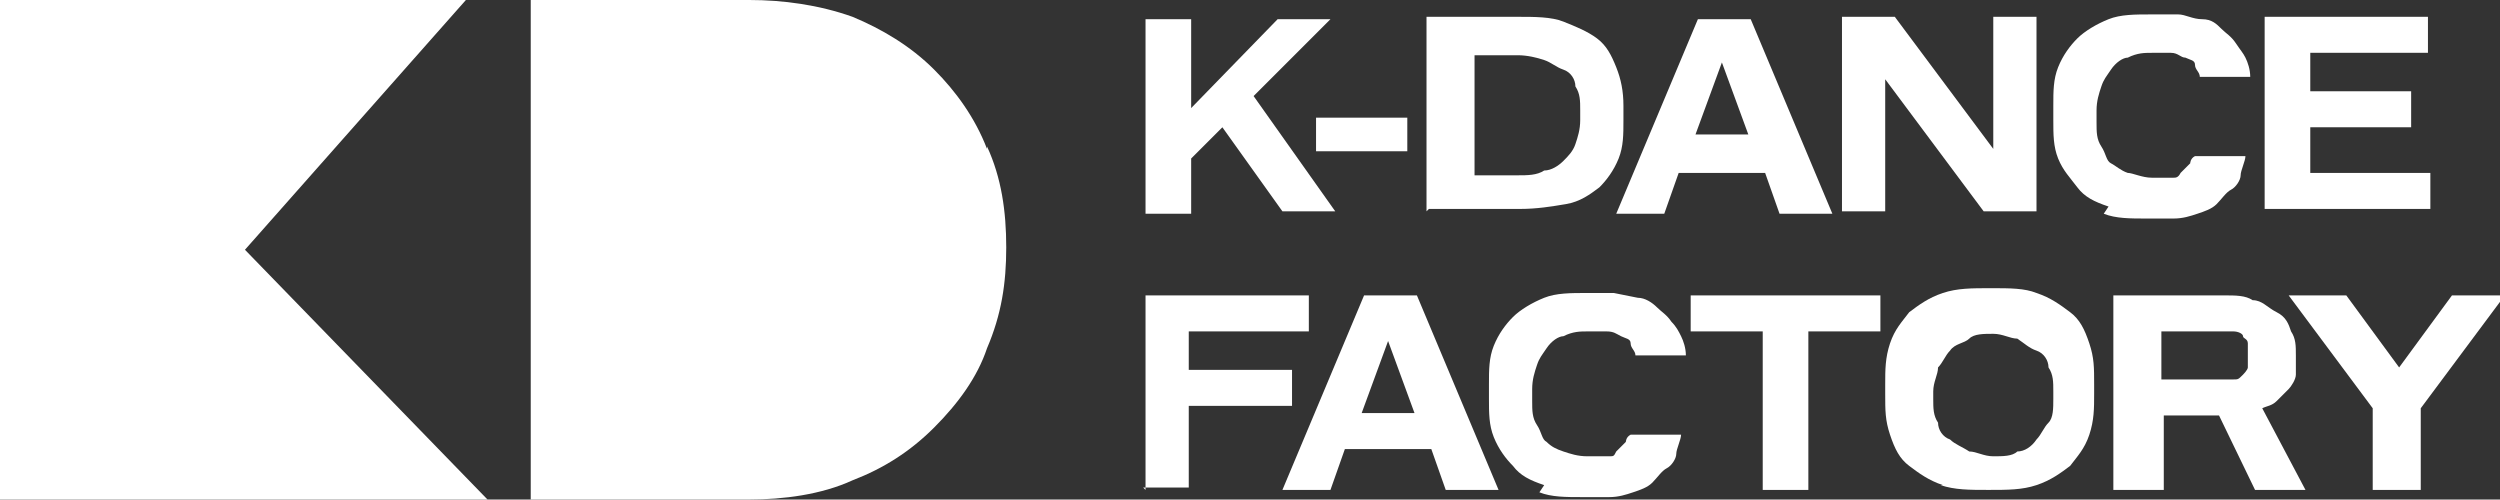
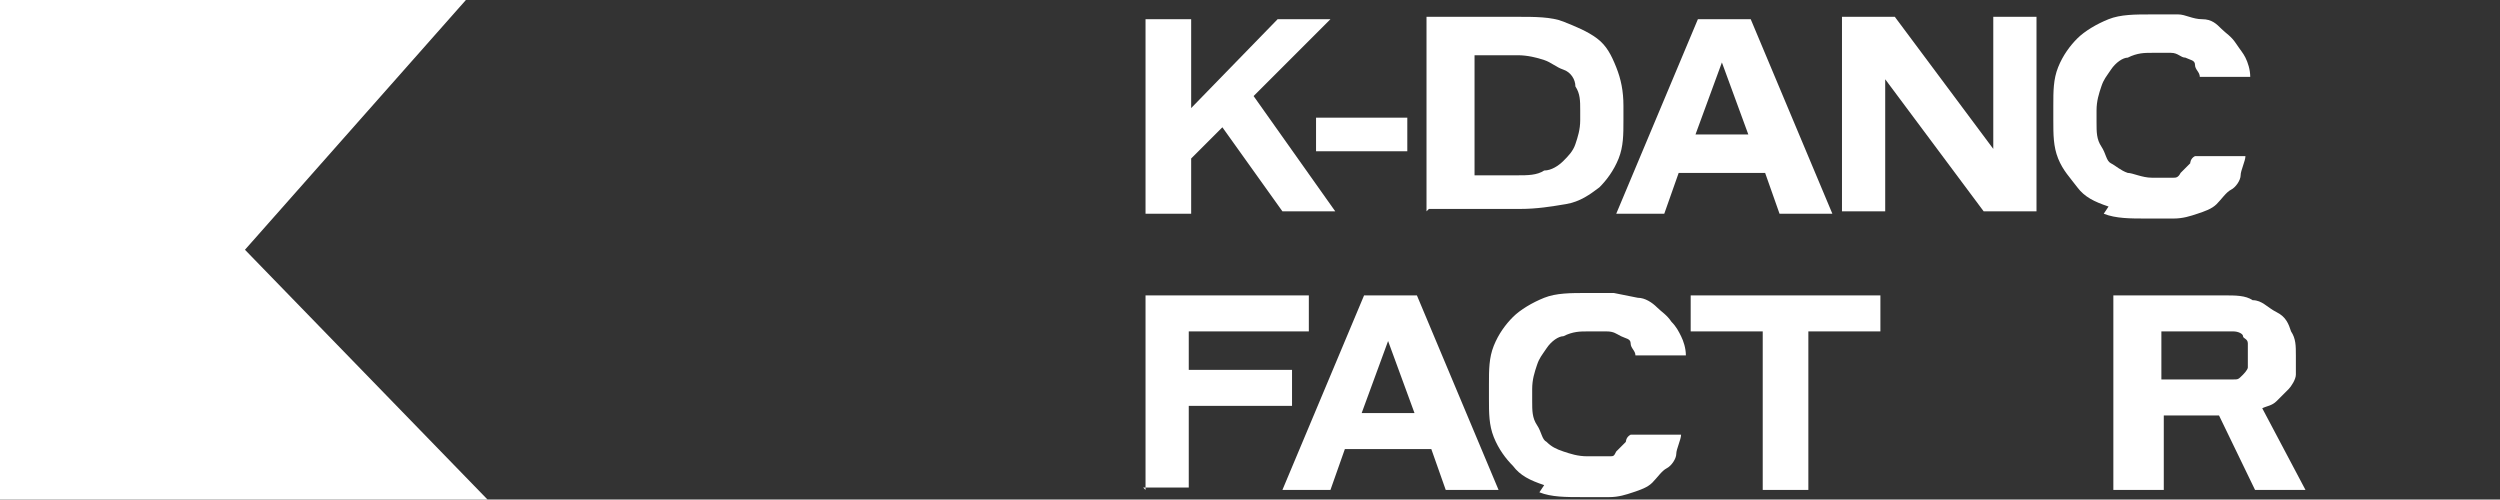
<svg xmlns="http://www.w3.org/2000/svg" viewBox="1947.95 2489.591 104.1 20.8" width="104.1" height="20.8" data-guides="{&quot;vertical&quot;:[],&quot;horizontal&quot;:[]}">
  <rect x="1947.95" y="2489.591" width="104.1" height="20.8" fill="#333333" stroke="none" />
  <path fill="rgb(255, 255, 255)" stroke="none" fill-opacity="1" stroke-width="1.176" stroke-opacity="1" alignment-baseline="baseline" baseline-shift="baseline" color="rgb(51, 51, 51)" font-size-adjust="none" class="st1" id="tSvg67f95183a0" title="Path 1" d="M 2000.15 2493.591 C 2001.283 2495.191 2002.417 2496.791 2003.55 2498.391C 2002.817 2498.391 2002.083 2498.391 2001.35 2498.391C 2000.517 2497.224 1999.683 2496.057 1998.85 2494.891C 1998.417 2495.324 1997.983 2495.757 1997.55 2496.191C 1997.55 2496.957 1997.55 2497.724 1997.55 2498.491C 1996.917 2498.491 1996.283 2498.491 1995.65 2498.491C 1995.65 2495.791 1995.65 2493.091 1995.65 2490.391C 1996.283 2490.391 1996.917 2490.391 1997.55 2490.391C 1997.55 2491.624 1997.55 2492.857 1997.55 2494.091C 1998.75 2492.857 1999.95 2491.624 2001.15 2490.391C 2001.883 2490.391 2002.617 2490.391 2003.35 2490.391C 2002.25 2491.491 2001.15 2492.591 2000.05 2493.691C 2000.05 2493.691 2000.05 2493.691 2000.05 2493.691C 2000.083 2493.657 2000.117 2493.624 2000.15 2493.591Z" />
  <path fill="rgb(255, 255, 255)" stroke="none" fill-opacity="1" stroke-width="1.176" stroke-opacity="1" alignment-baseline="baseline" baseline-shift="baseline" color="rgb(51, 51, 51)" font-size-adjust="none" class="st1" id="tSvg6b3985a7af" title="Path 2" d="M 2002.75 2495.891 C 2002.75 2495.424 2002.75 2494.957 2002.75 2494.491C 2004.017 2494.491 2005.283 2494.491 2006.55 2494.491C 2006.55 2494.957 2006.55 2495.424 2006.55 2495.891C 2005.283 2495.891 2004.017 2495.891 2002.75 2495.891Z" />
  <path fill="rgb(255, 255, 255)" stroke="none" fill-opacity="1" stroke-width="1.176" stroke-opacity="1" alignment-baseline="baseline" baseline-shift="baseline" color="rgb(51, 51, 51)" font-size-adjust="none" class="st1" id="tSvg3d7ffae641" title="Path 3" d="M 2007.35 2498.391 C 2007.35 2495.691 2007.35 2492.991 2007.35 2490.291C 2008.617 2490.291 2009.883 2490.291 2011.15 2490.291C 2011.85 2490.291 2012.55 2490.291 2013.05 2490.491C 2013.55 2490.691 2014.05 2490.891 2014.45 2491.191C 2014.85 2491.491 2015.05 2491.891 2015.25 2492.391C 2015.45 2492.891 2015.55 2493.391 2015.55 2493.991C 2015.55 2494.191 2015.55 2494.391 2015.55 2494.591C 2015.55 2495.191 2015.55 2495.691 2015.35 2496.191C 2015.15 2496.691 2014.85 2497.091 2014.55 2497.391C 2014.15 2497.691 2013.75 2497.991 2013.15 2498.091C 2012.55 2498.191 2011.95 2498.291 2011.25 2498.291C 2009.983 2498.291 2008.717 2498.291 2007.45 2498.291C 2007.417 2498.324 2007.383 2498.357 2007.35 2498.391ZM 2009.35 2496.891 C 2009.95 2496.891 2010.55 2496.891 2011.15 2496.891C 2011.55 2496.891 2011.95 2496.891 2012.25 2496.691C 2012.55 2496.691 2012.85 2496.491 2013.05 2496.291C 2013.25 2496.091 2013.45 2495.891 2013.55 2495.591C 2013.65 2495.291 2013.75 2494.991 2013.75 2494.591C 2013.75 2494.457 2013.75 2494.324 2013.75 2494.191C 2013.75 2493.791 2013.75 2493.491 2013.55 2493.191C 2013.55 2492.891 2013.35 2492.591 2013.05 2492.491C 2012.75 2492.391 2012.55 2492.191 2012.25 2492.091C 2011.95 2491.991 2011.55 2491.891 2011.15 2491.891C 2010.55 2491.891 2009.95 2491.891 2009.35 2491.891C 2009.35 2493.557 2009.35 2495.224 2009.35 2496.891C 2009.35 2496.891 2009.35 2496.891 2009.35 2496.891Z" />
  <path fill="rgb(255, 255, 255)" stroke="none" fill-opacity="1" stroke-width="1.176" stroke-opacity="1" alignment-baseline="baseline" baseline-shift="baseline" color="rgb(51, 51, 51)" font-size-adjust="none" class="st1" id="tSvg19035eba5b7" title="Path 4" d="M 2021.25 2496.791 C 2020.117 2496.791 2018.983 2496.791 2017.85 2496.791C 2017.65 2497.357 2017.45 2497.924 2017.25 2498.491C 2016.583 2498.491 2015.917 2498.491 2015.25 2498.491C 2016.383 2495.791 2017.517 2493.091 2018.65 2490.391C 2019.383 2490.391 2020.117 2490.391 2020.85 2490.391C 2021.983 2493.091 2023.117 2495.791 2024.25 2498.491C 2023.517 2498.491 2022.783 2498.491 2022.05 2498.491C 2021.85 2497.924 2021.65 2497.357 2021.45 2496.791C 2021.383 2496.791 2021.317 2496.791 2021.25 2496.791ZM 2020.75 2495.191 C 2020.383 2494.191 2020.017 2493.191 2019.65 2492.191C 2019.283 2493.191 2018.917 2494.191 2018.55 2495.191C 2019.283 2495.191 2020.017 2495.191 2020.75 2495.191Z" />
  <path fill="rgb(255, 255, 255)" stroke="none" fill-opacity="1" stroke-width="1.176" stroke-opacity="1" alignment-baseline="baseline" baseline-shift="baseline" color="rgb(51, 51, 51)" font-size-adjust="none" class="st1" id="tSvg243cfe7668" title="Path 5" d="M 2024.65 2498.391 C 2024.65 2495.691 2024.65 2492.991 2024.65 2490.291C 2025.383 2490.291 2026.117 2490.291 2026.85 2490.291C 2028.217 2492.124 2029.583 2493.957 2030.95 2495.791C 2030.95 2493.957 2030.95 2492.124 2030.95 2490.291C 2031.55 2490.291 2032.15 2490.291 2032.75 2490.291C 2032.75 2492.991 2032.75 2495.691 2032.75 2498.391C 2032.017 2498.391 2031.283 2498.391 2030.55 2498.391C 2029.183 2496.557 2027.817 2494.724 2026.45 2492.891C 2026.45 2494.724 2026.45 2496.557 2026.45 2498.391C 2025.85 2498.391 2025.25 2498.391 2024.65 2498.391Z" />
  <path fill="rgb(255, 255, 255)" stroke="none" fill-opacity="1" stroke-width="1.176" stroke-opacity="1" alignment-baseline="baseline" baseline-shift="baseline" color="rgb(51, 51, 51)" font-size-adjust="none" class="st1" id="tSvg11025f17e82" title="Path 6" d="M 2035.75 2498.191 C 2035.15 2497.991 2034.75 2497.791 2034.45 2497.391C 2034.15 2496.991 2033.85 2496.691 2033.65 2496.191C 2033.45 2495.691 2033.45 2495.191 2033.45 2494.591C 2033.45 2494.391 2033.45 2494.191 2033.45 2493.991C 2033.45 2493.391 2033.45 2492.891 2033.65 2492.391C 2033.85 2491.891 2034.15 2491.491 2034.45 2491.191C 2034.75 2490.891 2035.25 2490.591 2035.75 2490.391C 2036.25 2490.191 2036.85 2490.191 2037.55 2490.191C 2038.25 2490.191 2038.35 2490.191 2038.65 2490.191C 2038.95 2490.191 2039.25 2490.391 2039.65 2490.391C 2040.05 2490.391 2040.25 2490.591 2040.45 2490.791C 2040.65 2490.991 2040.85 2491.091 2041.05 2491.391C 2041.25 2491.691 2041.35 2491.791 2041.45 2491.991C 2041.55 2492.191 2041.65 2492.491 2041.65 2492.791C 2040.95 2492.791 2040.25 2492.791 2039.55 2492.791C 2039.55 2492.591 2039.35 2492.491 2039.35 2492.291C 2039.35 2492.091 2039.15 2492.091 2038.95 2491.991C 2038.75 2491.991 2038.65 2491.791 2038.35 2491.791C 2038.083 2491.791 2037.817 2491.791 2037.55 2491.791C 2037.25 2491.791 2036.95 2491.791 2036.55 2491.991C 2036.35 2491.991 2036.05 2492.191 2035.85 2492.491C 2035.65 2492.791 2035.55 2492.891 2035.45 2493.191C 2035.35 2493.491 2035.25 2493.791 2035.25 2494.191C 2035.25 2494.357 2035.25 2494.524 2035.25 2494.691C 2035.25 2495.091 2035.25 2495.391 2035.45 2495.691C 2035.65 2495.991 2035.65 2496.291 2035.85 2496.391C 2036.05 2496.491 2036.25 2496.691 2036.55 2496.791C 2036.75 2496.791 2037.15 2496.991 2037.55 2496.991C 2037.717 2496.991 2037.883 2496.991 2038.05 2496.991C 2038.25 2496.991 2038.35 2496.991 2038.45 2496.991C 2038.55 2496.991 2038.65 2496.991 2038.75 2496.791C 2038.75 2496.791 2038.95 2496.591 2038.95 2496.591C 2038.95 2496.591 2039.15 2496.391 2039.15 2496.391C 2039.15 2496.391 2039.15 2496.191 2039.35 2496.091C 2040.05 2496.091 2040.75 2496.091 2041.45 2496.091C 2041.45 2496.291 2041.25 2496.691 2041.25 2496.891C 2041.25 2497.091 2041.05 2497.391 2040.85 2497.491C 2040.65 2497.591 2040.45 2497.891 2040.25 2498.091C 2040.05 2498.291 2039.75 2498.391 2039.45 2498.491C 2039.15 2498.591 2038.85 2498.691 2038.45 2498.691C 2038.15 2498.691 2037.75 2498.691 2037.35 2498.691C 2036.65 2498.691 2036.05 2498.691 2035.55 2498.491C 2035.55 2498.491 2035.55 2498.491 2035.55 2498.491C 2035.617 2498.391 2035.683 2498.291 2035.75 2498.191Z" />
-   <path fill="rgb(255, 255, 255)" stroke="none" fill-opacity="1" stroke-width="1.176" stroke-opacity="1" alignment-baseline="baseline" baseline-shift="baseline" color="rgb(51, 51, 51)" font-size-adjust="none" class="st1" id="tSvg98a097e401" title="Path 7" d="M 2042.25 2498.391 C 2042.25 2495.691 2042.25 2492.991 2042.25 2490.291C 2044.517 2490.291 2046.783 2490.291 2049.05 2490.291C 2049.05 2490.791 2049.05 2491.291 2049.05 2491.791C 2047.417 2491.791 2045.783 2491.791 2044.15 2491.791C 2044.15 2492.324 2044.15 2492.857 2044.15 2493.391C 2045.55 2493.391 2046.95 2493.391 2048.35 2493.391C 2048.35 2493.891 2048.35 2494.391 2048.35 2494.891C 2046.95 2494.891 2045.55 2494.891 2044.15 2494.891C 2044.15 2495.524 2044.15 2496.157 2044.15 2496.791C 2045.817 2496.791 2047.483 2496.791 2049.15 2496.791C 2049.15 2497.291 2049.15 2497.791 2049.15 2498.291C 2046.85 2498.291 2044.55 2498.291 2042.25 2498.291C 2042.25 2498.324 2042.25 2498.357 2042.25 2498.391Z" />
  <path fill="rgb(255, 255, 255)" stroke="none" fill-opacity="1" stroke-width="1.176" stroke-opacity="1" alignment-baseline="baseline" baseline-shift="baseline" color="rgb(51, 51, 51)" font-size-adjust="none" class="st1" id="tSvgcbc038ad01" title="Path 8" d="M 1995.65 2509.991 C 1995.65 2507.291 1995.65 2504.591 1995.65 2501.891C 1997.917 2501.891 2000.183 2501.891 2002.45 2501.891C 2002.45 2502.391 2002.45 2502.891 2002.45 2503.391C 2000.783 2503.391 1999.117 2503.391 1997.45 2503.391C 1997.45 2503.924 1997.45 2504.457 1997.45 2504.991C 1998.883 2504.991 2000.317 2504.991 2001.75 2504.991C 2001.75 2505.491 2001.75 2505.991 2001.75 2506.491C 2000.317 2506.491 1998.883 2506.491 1997.45 2506.491C 1997.45 2507.624 1997.45 2508.757 1997.45 2509.891C 1996.817 2509.891 1996.183 2509.891 1995.55 2509.891C 1995.55 2509.891 1995.55 2509.891 1995.55 2509.891C 1995.583 2509.924 1995.617 2509.957 1995.65 2509.991Z" />
  <path fill="rgb(255, 255, 255)" stroke="none" fill-opacity="1" stroke-width="1.176" stroke-opacity="1" alignment-baseline="baseline" baseline-shift="baseline" color="rgb(51, 51, 51)" font-size-adjust="none" class="st1" id="tSvg4fefa4c100" title="Path 9" d="M 2007.35 2508.291 C 2006.217 2508.291 2005.083 2508.291 2003.95 2508.291C 2003.75 2508.857 2003.55 2509.424 2003.35 2509.991C 2002.683 2509.991 2002.017 2509.991 2001.35 2509.991C 2002.483 2507.291 2003.617 2504.591 2004.75 2501.891C 2005.483 2501.891 2006.217 2501.891 2006.95 2501.891C 2008.083 2504.591 2009.217 2507.291 2010.35 2509.991C 2009.617 2509.991 2008.883 2509.991 2008.15 2509.991C 2007.95 2509.424 2007.75 2508.857 2007.55 2508.291C 2007.483 2508.291 2007.417 2508.291 2007.35 2508.291ZM 2006.85 2506.791 C 2006.483 2505.791 2006.117 2504.791 2005.75 2503.791C 2005.383 2504.791 2005.017 2505.791 2004.65 2506.791C 2005.383 2506.791 2006.117 2506.791 2006.85 2506.791Z" />
  <path fill="rgb(255, 255, 255)" stroke="none" fill-opacity="1" stroke-width="1.176" stroke-opacity="1" alignment-baseline="baseline" baseline-shift="baseline" color="rgb(51, 51, 51)" font-size-adjust="none" class="st1" id="tSvg10b527fdc39" title="Path 10" d="M 2012.25 2509.791 C 2011.65 2509.591 2011.25 2509.391 2010.95 2508.991C 2010.65 2508.691 2010.35 2508.291 2010.15 2507.791C 2009.95 2507.291 2009.95 2506.791 2009.95 2506.191C 2009.95 2505.991 2009.95 2505.791 2009.95 2505.591C 2009.95 2504.991 2009.95 2504.491 2010.15 2503.991C 2010.35 2503.491 2010.65 2503.091 2010.95 2502.791C 2011.25 2502.491 2011.75 2502.191 2012.25 2501.991C 2012.75 2501.791 2013.35 2501.791 2014.05 2501.791C 2014.75 2501.791 2014.85 2501.791 2015.15 2501.791C 2015.483 2501.857 2015.817 2501.924 2016.15 2501.991C 2016.45 2501.991 2016.75 2502.191 2016.95 2502.391C 2017.15 2502.591 2017.35 2502.691 2017.55 2502.991C 2017.75 2503.191 2017.85 2503.391 2017.95 2503.591C 2018.05 2503.791 2018.15 2504.091 2018.15 2504.391C 2017.45 2504.391 2016.75 2504.391 2016.05 2504.391C 2016.05 2504.191 2015.85 2504.091 2015.85 2503.891C 2015.85 2503.691 2015.65 2503.691 2015.45 2503.591C 2015.25 2503.491 2015.15 2503.391 2014.85 2503.391C 2014.583 2503.391 2014.317 2503.391 2014.05 2503.391C 2013.75 2503.391 2013.45 2503.391 2013.05 2503.591C 2012.85 2503.591 2012.55 2503.791 2012.35 2504.091C 2012.15 2504.391 2012.05 2504.491 2011.95 2504.791C 2011.85 2505.091 2011.75 2505.391 2011.75 2505.791C 2011.75 2505.957 2011.75 2506.124 2011.75 2506.291C 2011.75 2506.691 2011.75 2506.991 2011.95 2507.291C 2012.15 2507.591 2012.15 2507.891 2012.35 2507.991C 2012.55 2508.191 2012.75 2508.291 2013.05 2508.391C 2013.35 2508.491 2013.65 2508.591 2014.05 2508.591C 2014.217 2508.591 2014.383 2508.591 2014.55 2508.591C 2014.75 2508.591 2014.85 2508.591 2014.95 2508.591C 2015.15 2508.591 2015.15 2508.591 2015.25 2508.391C 2015.25 2508.391 2015.45 2508.191 2015.45 2508.191C 2015.45 2508.191 2015.65 2507.991 2015.65 2507.991C 2015.65 2507.991 2015.65 2507.791 2015.85 2507.691C 2016.55 2507.691 2017.25 2507.691 2017.95 2507.691C 2017.95 2507.891 2017.75 2508.291 2017.75 2508.491C 2017.75 2508.691 2017.55 2508.991 2017.35 2509.091C 2017.15 2509.191 2016.95 2509.491 2016.75 2509.691C 2016.55 2509.891 2016.25 2509.991 2015.95 2510.091C 2015.65 2510.191 2015.35 2510.291 2014.95 2510.291C 2014.65 2510.291 2014.25 2510.291 2013.85 2510.291C 2013.15 2510.291 2012.55 2510.291 2012.05 2510.091C 2012.05 2510.091 2012.05 2510.091 2012.05 2510.091C 2012.117 2509.991 2012.183 2509.891 2012.25 2509.791Z" />
  <path fill="rgb(255, 255, 255)" stroke="none" fill-opacity="1" stroke-width="1.176" stroke-opacity="1" alignment-baseline="baseline" baseline-shift="baseline" color="rgb(51, 51, 51)" font-size-adjust="none" class="st1" id="tSvg1c29ffe759" title="Path 11" d="M 2021.35 2509.991 C 2021.35 2507.791 2021.35 2505.591 2021.35 2503.391C 2020.35 2503.391 2019.35 2503.391 2018.35 2503.391C 2018.35 2502.891 2018.35 2502.391 2018.35 2501.891C 2020.983 2501.891 2023.617 2501.891 2026.25 2501.891C 2026.25 2502.391 2026.25 2502.891 2026.25 2503.391C 2025.25 2503.391 2024.25 2503.391 2023.25 2503.391C 2023.25 2505.591 2023.25 2507.791 2023.25 2509.991C 2022.617 2509.991 2021.983 2509.991 2021.35 2509.991C 2021.35 2509.991 2021.35 2509.991 2021.35 2509.991Z" />
-   <path fill="rgb(255, 255, 255)" stroke="none" fill-opacity="1" stroke-width="1.176" stroke-opacity="1" alignment-baseline="baseline" baseline-shift="baseline" color="rgb(51, 51, 51)" font-size-adjust="none" class="st1" id="tSvg6407de41e8" title="Path 12" d="M 2028.85 2509.791 C 2028.25 2509.591 2027.85 2509.291 2027.45 2508.991C 2027.05 2508.691 2026.85 2508.291 2026.65 2507.691C 2026.45 2507.091 2026.45 2506.691 2026.45 2505.991C 2026.45 2505.857 2026.45 2505.724 2026.45 2505.591C 2026.45 2504.991 2026.45 2504.491 2026.65 2503.891C 2026.85 2503.291 2027.15 2502.991 2027.45 2502.591C 2027.85 2502.291 2028.25 2501.991 2028.85 2501.791C 2029.45 2501.591 2030.05 2501.591 2030.85 2501.591C 2031.65 2501.591 2032.25 2501.591 2032.75 2501.791C 2033.35 2501.991 2033.75 2502.291 2034.15 2502.591C 2034.55 2502.891 2034.75 2503.291 2034.95 2503.891C 2035.15 2504.491 2035.15 2504.891 2035.15 2505.591C 2035.15 2505.724 2035.15 2505.857 2035.15 2505.991C 2035.15 2506.591 2035.15 2507.091 2034.95 2507.691C 2034.75 2508.291 2034.45 2508.591 2034.15 2508.991C 2033.75 2509.291 2033.35 2509.591 2032.75 2509.791C 2032.15 2509.991 2031.55 2509.991 2030.75 2509.991C 2029.95 2509.991 2029.35 2509.991 2028.75 2509.791C 2028.75 2509.791 2028.75 2509.791 2028.75 2509.791C 2028.783 2509.791 2028.817 2509.791 2028.85 2509.791ZM 2031.95 2508.391 C 2032.25 2508.391 2032.55 2508.191 2032.75 2507.891C 2032.95 2507.691 2033.05 2507.391 2033.25 2507.191C 2033.45 2506.991 2033.45 2506.591 2033.45 2506.191C 2033.45 2506.091 2033.45 2505.991 2033.45 2505.891C 2033.45 2505.491 2033.45 2505.191 2033.25 2504.891C 2033.25 2504.591 2033.05 2504.291 2032.75 2504.191C 2032.45 2504.091 2032.25 2503.891 2031.95 2503.691C 2031.65 2503.691 2031.35 2503.491 2030.95 2503.491C 2030.55 2503.491 2030.15 2503.491 2029.95 2503.691C 2029.75 2503.891 2029.35 2503.891 2029.15 2504.191C 2028.95 2504.391 2028.85 2504.691 2028.65 2504.891C 2028.65 2505.191 2028.45 2505.491 2028.45 2505.891C 2028.45 2505.991 2028.45 2506.091 2028.45 2506.191C 2028.45 2506.591 2028.45 2506.891 2028.65 2507.191C 2028.65 2507.491 2028.85 2507.791 2029.15 2507.891C 2029.35 2508.091 2029.65 2508.191 2029.95 2508.391C 2030.25 2508.391 2030.55 2508.591 2030.95 2508.591C 2031.35 2508.591 2031.75 2508.591 2031.95 2508.391C 2031.95 2508.391 2031.95 2508.391 2031.95 2508.391Z" />
  <path fill="rgb(255, 255, 255)" stroke="none" fill-opacity="1" stroke-width="1.176" stroke-opacity="1" alignment-baseline="baseline" baseline-shift="baseline" color="rgb(51, 51, 51)" font-size-adjust="none" class="st1" id="tSvg2e0abd7da4" title="Path 13" d="M 2035.95 2509.991 C 2035.95 2507.291 2035.95 2504.591 2035.95 2501.891C 2037.483 2501.891 2039.017 2501.891 2040.55 2501.891C 2041.05 2501.891 2041.45 2501.891 2041.75 2502.091C 2042.15 2502.091 2042.35 2502.391 2042.75 2502.591C 2043.15 2502.791 2043.25 2503.091 2043.35 2503.391C 2043.55 2503.691 2043.55 2503.991 2043.55 2504.391C 2043.55 2504.791 2043.55 2504.991 2043.55 2505.191C 2043.55 2505.391 2043.35 2505.691 2043.25 2505.791C 2043.05 2505.991 2042.95 2506.091 2042.75 2506.291C 2042.55 2506.491 2042.35 2506.491 2042.15 2506.591C 2042.75 2507.724 2043.35 2508.857 2043.95 2509.991C 2043.25 2509.991 2042.55 2509.991 2041.85 2509.991C 2041.35 2508.957 2040.85 2507.924 2040.35 2506.891C 2039.583 2506.891 2038.817 2506.891 2038.05 2506.891C 2038.05 2507.924 2038.05 2508.957 2038.05 2509.991C 2037.417 2509.991 2036.783 2509.991 2036.15 2509.991C 2036.15 2509.991 2036.15 2509.991 2036.15 2509.991C 2036.083 2509.991 2036.017 2509.991 2035.95 2509.991ZM 2037.95 2505.391 C 2038.95 2505.391 2039.95 2505.391 2040.95 2505.391C 2041.15 2505.391 2041.15 2505.391 2041.35 2505.191C 2041.35 2505.191 2041.55 2504.991 2041.55 2504.891C 2041.55 2504.791 2041.55 2504.691 2041.55 2504.391C 2041.55 2504.091 2041.55 2504.091 2041.55 2503.891C 2041.55 2503.691 2041.35 2503.691 2041.35 2503.591C 2041.35 2503.491 2041.15 2503.391 2040.95 2503.391C 2039.95 2503.391 2038.95 2503.391 2037.95 2503.391C 2037.95 2504.057 2037.95 2504.724 2037.95 2505.391C 2037.95 2505.391 2037.95 2505.391 2037.95 2505.391Z" />
-   <path fill="rgb(255, 255, 255)" stroke="none" fill-opacity="1" stroke-width="1.176" stroke-opacity="1" alignment-baseline="baseline" baseline-shift="baseline" color="rgb(51, 51, 51)" font-size-adjust="none" class="st1" id="tSvg19048a46d43" title="Path 14" d="M 2046.75 2509.991 C 2046.75 2508.857 2046.75 2507.724 2046.75 2506.591C 2045.583 2505.024 2044.417 2503.457 2043.25 2501.891C 2044.05 2501.891 2044.85 2501.891 2045.65 2501.891C 2046.383 2502.891 2047.117 2503.891 2047.85 2504.891C 2048.583 2503.891 2049.317 2502.891 2050.05 2501.891C 2050.783 2501.891 2051.517 2501.891 2052.25 2501.891C 2051.083 2503.457 2049.917 2505.024 2048.75 2506.591C 2048.75 2507.724 2048.75 2508.857 2048.75 2509.991C 2048.117 2509.991 2047.483 2509.991 2046.85 2509.991C 2046.85 2509.991 2046.85 2509.991 2046.85 2509.991C 2046.817 2509.991 2046.783 2509.991 2046.75 2509.991Z" />
  <path fill="rgb(255, 255, 255)" stroke="none" fill-opacity="1" stroke-width="1.176" stroke-opacity="1" alignment-baseline="baseline" baseline-shift="baseline" color="rgb(51, 51, 51)" font-size-adjust="none" id="tSvgd896a0e223" class="st1" title="Path 15" d="M 1967.35 2489.591 C 1960.883 2489.591 1954.417 2489.591 1947.95 2489.591C 1947.95 2496.524 1947.95 2503.457 1947.95 2510.391C 1954.717 2510.391 1961.483 2510.391 1968.25 2510.391C 1964.883 2506.924 1961.517 2503.457 1958.15 2499.991C 1961.217 2496.524 1964.283 2493.057 1967.35 2489.591Z" />
-   <path fill="rgb(255, 255, 255)" stroke="none" fill-opacity="1" stroke-width="1.176" stroke-opacity="1" alignment-baseline="baseline" baseline-shift="baseline" color="rgb(51, 51, 51)" font-size-adjust="none" id="tSvgb9e5742bc2" class="st1" title="Path 16" d="M 1989.05 2495.791 C 1988.55 2494.491 1987.75 2493.391 1986.85 2492.491C 1985.85 2491.491 1984.65 2490.791 1983.45 2490.291C 1982.05 2489.791 1980.55 2489.591 1979.15 2489.591C 1976.117 2489.591 1973.083 2489.591 1970.05 2489.591C 1970.05 2496.524 1970.05 2503.457 1970.05 2510.391C 1973.083 2510.391 1976.117 2510.391 1979.15 2510.391C 1980.55 2510.391 1982.15 2510.191 1983.45 2509.591C 1984.75 2509.091 1985.85 2508.391 1986.85 2507.391C 1987.85 2506.391 1988.65 2505.291 1989.05 2504.091C 1989.65 2502.691 1989.85 2501.391 1989.85 2499.891C 1989.85 2498.391 1989.65 2496.991 1989.05 2495.691" />
  <defs />
</svg>